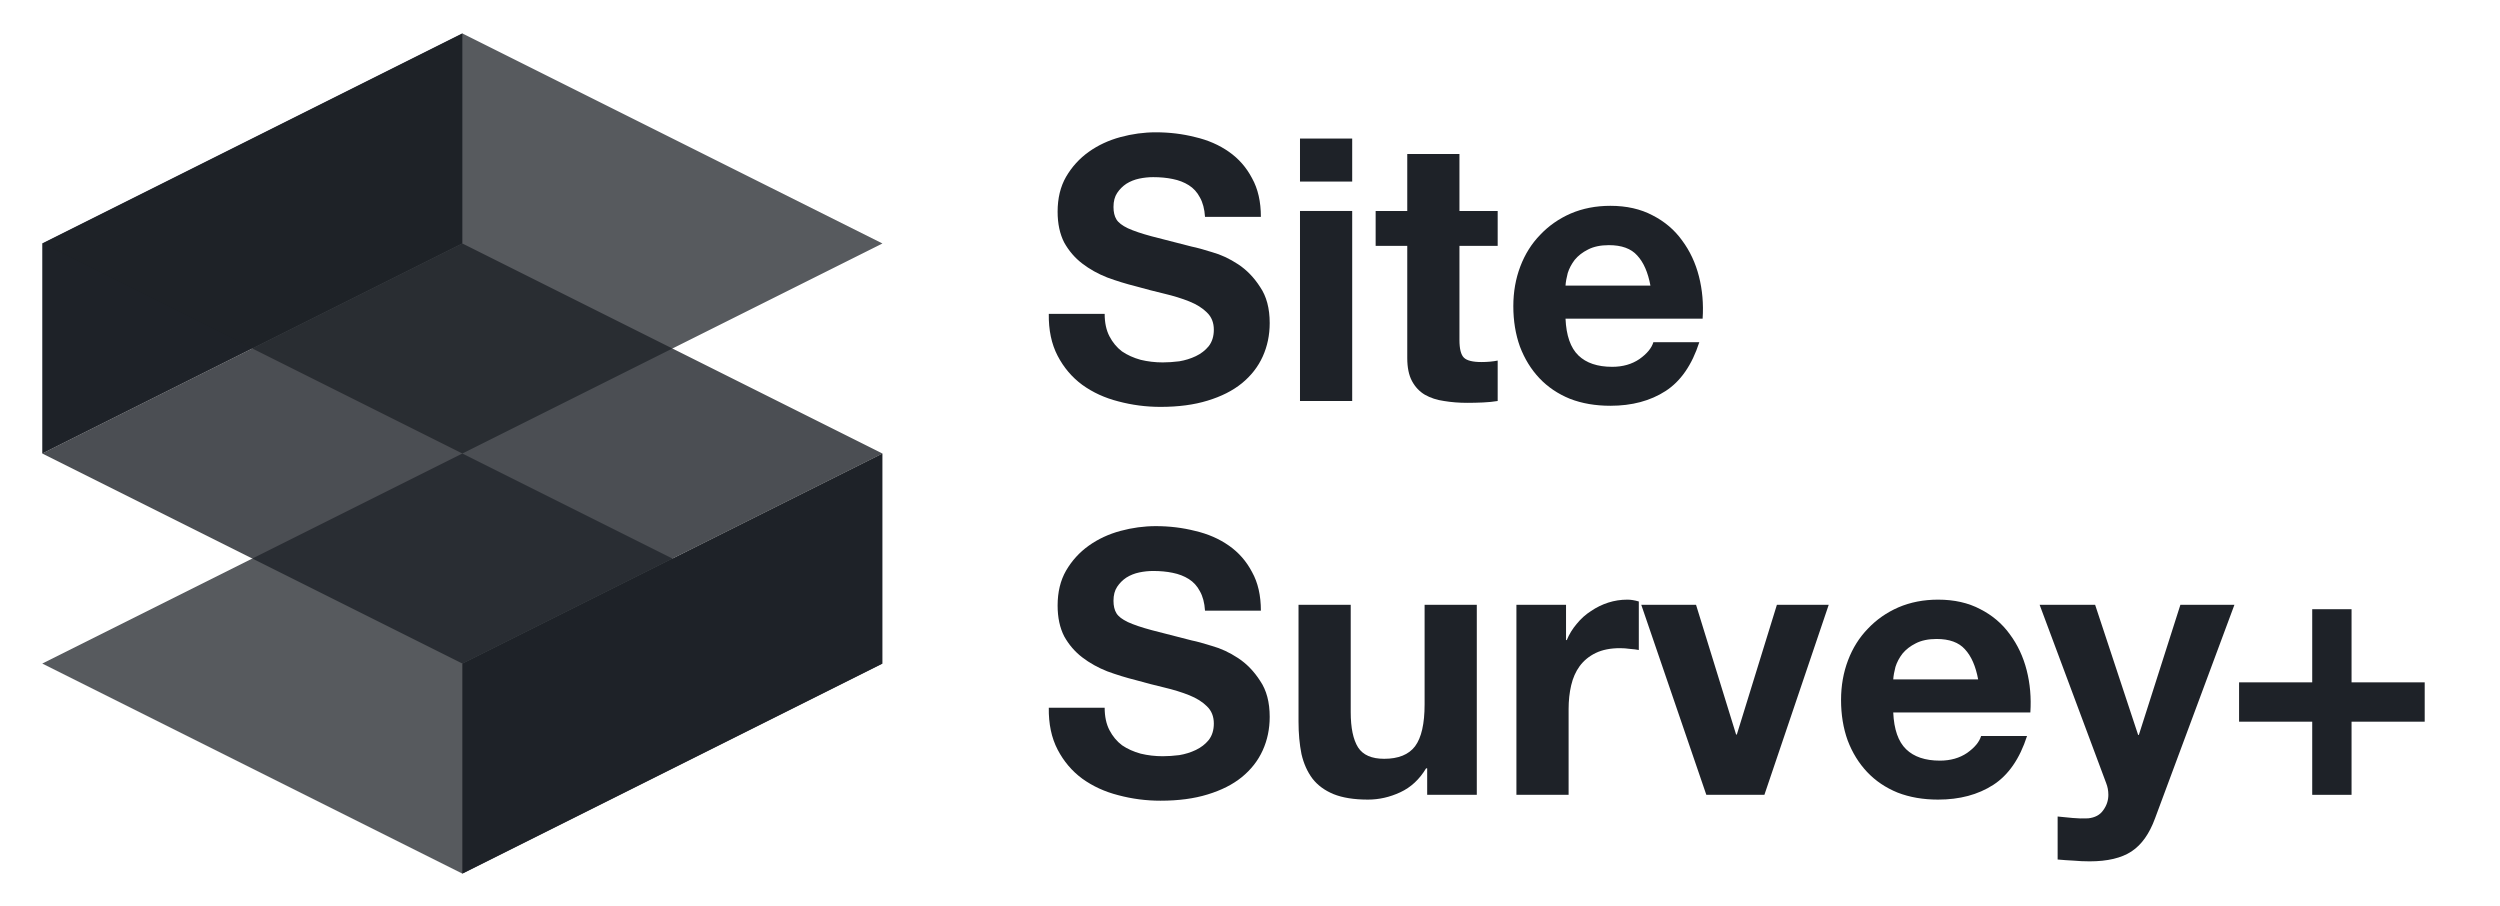
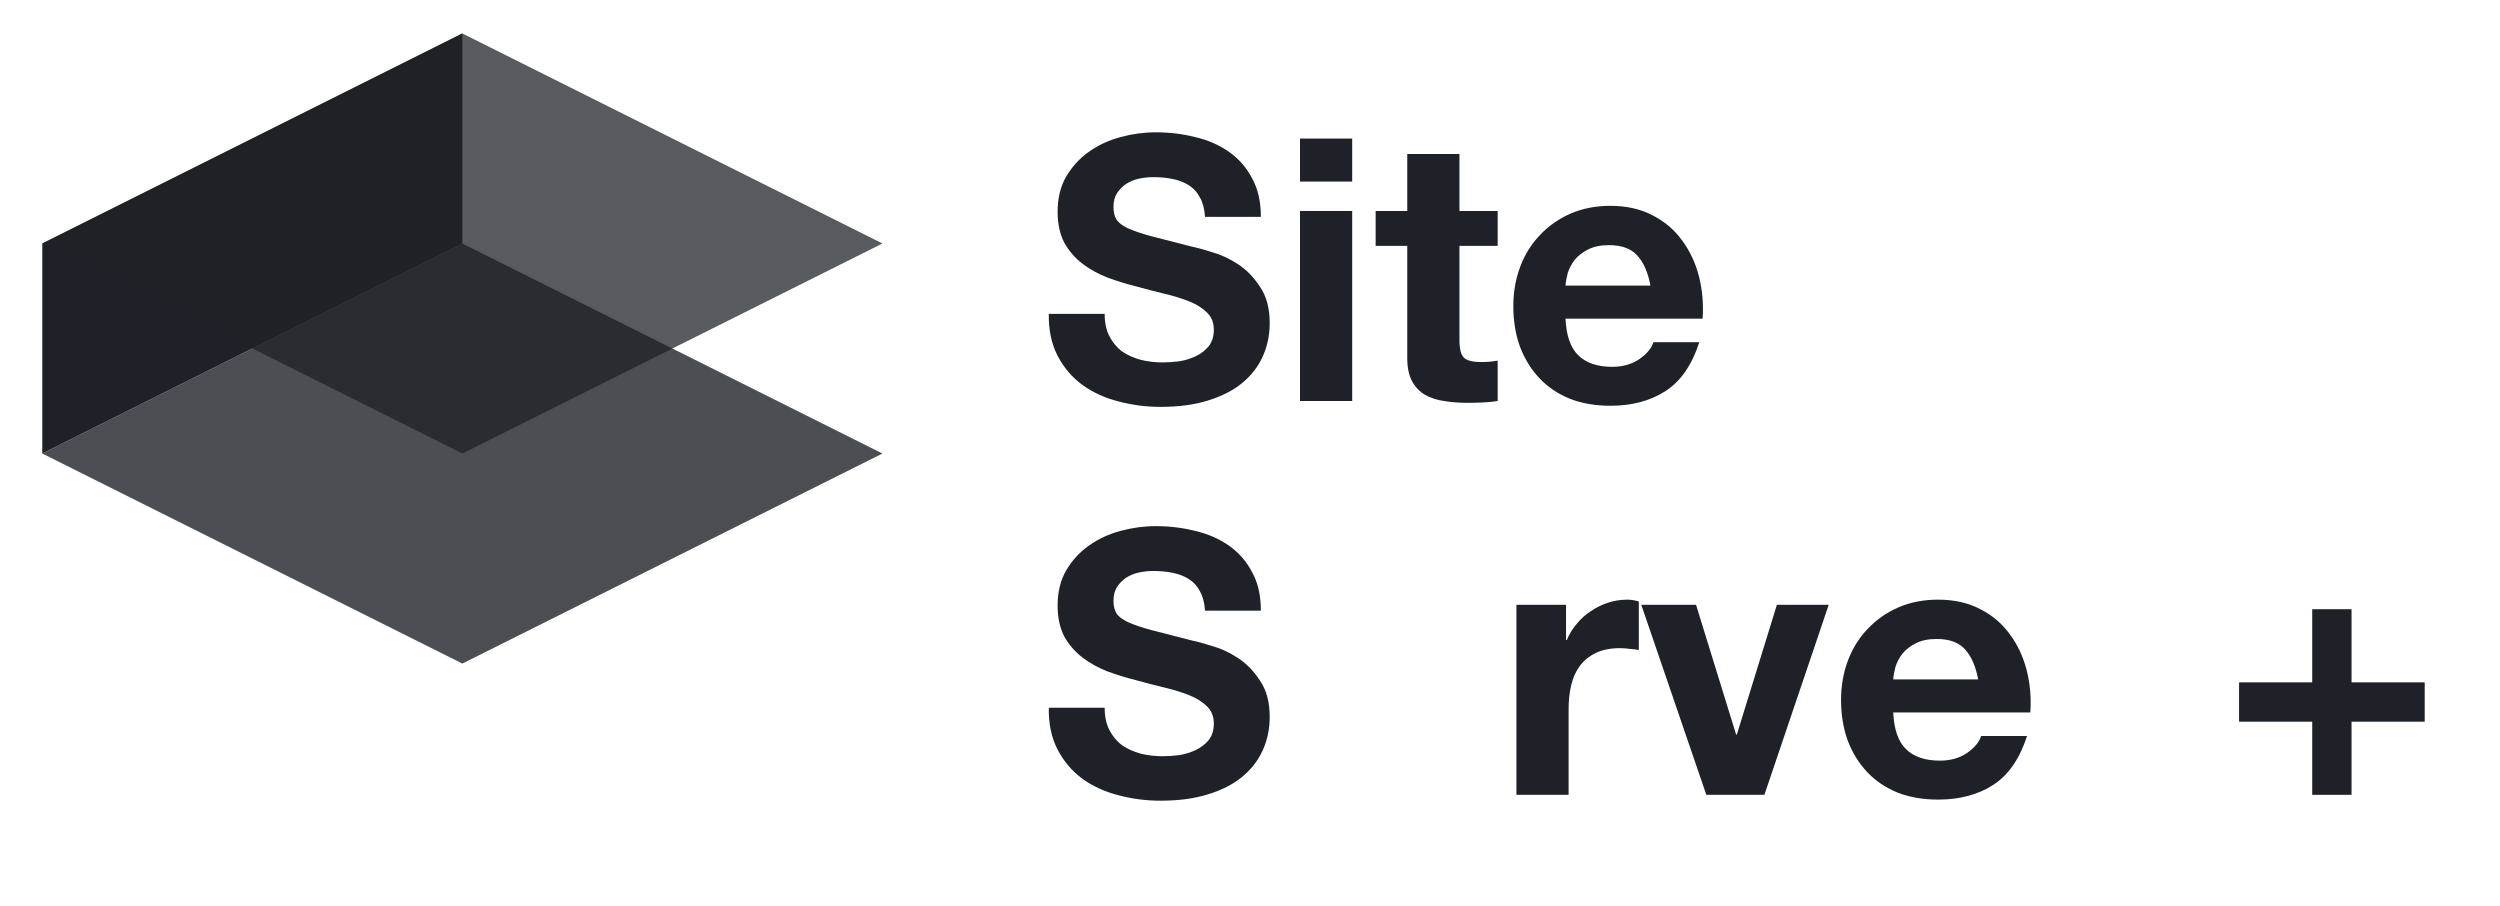
<svg xmlns="http://www.w3.org/2000/svg" width="400" height="145" viewBox="0 0 400 145" fill="none">
-   <path opacity="0.746" fill-rule="evenodd" clip-rule="evenodd" d="M6.764 106.17L73.976 72.564L141.189 106.17L73.976 139.776L6.764 106.17Z" fill="#1E2228" />
  <path fill-rule="evenodd" clip-rule="evenodd" d="M73.976 5.351L6.764 38.957L6.764 72.563L73.976 38.957V5.351Z" fill="#1E2228" />
-   <path fill-rule="evenodd" clip-rule="evenodd" d="M141.187 72.564L73.975 106.17L73.975 139.776L141.187 106.17V72.564Z" fill="#1E2228" />
  <path opacity="0.798" fill-rule="evenodd" clip-rule="evenodd" d="M6.764 72.563L73.976 38.957L141.189 72.563L73.976 106.17L6.764 72.563Z" fill="#1E2228" />
  <path opacity="0.746" fill-rule="evenodd" clip-rule="evenodd" d="M6.764 38.957L73.976 5.351L141.189 38.957L73.976 72.563L6.764 38.957Z" fill="#1E2228" />
  <path d="M176.746 50.222H167.807C167.768 52.809 168.238 55.044 169.218 56.926C170.199 58.808 171.512 60.357 173.159 61.572C174.845 62.788 176.766 63.67 178.922 64.219C181.118 64.807 183.372 65.101 185.686 65.101C188.548 65.101 191.057 64.768 193.213 64.101C195.409 63.435 197.232 62.513 198.683 61.337C200.173 60.122 201.29 58.691 202.035 57.044C202.78 55.397 203.152 53.613 203.152 51.692C203.152 49.34 202.643 47.418 201.623 45.928C200.643 44.399 199.467 43.184 198.095 42.282C196.722 41.38 195.331 40.733 193.919 40.341C192.547 39.91 191.469 39.616 190.684 39.459C188.058 38.793 185.921 38.244 184.274 37.812C182.667 37.381 181.392 36.95 180.451 36.519C179.55 36.087 178.942 35.617 178.628 35.107C178.315 34.597 178.158 33.931 178.158 33.108C178.158 32.206 178.354 31.461 178.746 30.873C179.138 30.285 179.628 29.795 180.216 29.402C180.843 29.01 181.53 28.736 182.274 28.579C183.019 28.422 183.764 28.344 184.509 28.344C185.646 28.344 186.685 28.442 187.626 28.638C188.607 28.834 189.469 29.167 190.214 29.638C190.959 30.108 191.547 30.755 191.978 31.578C192.449 32.402 192.723 33.441 192.802 34.696H201.741C201.741 32.265 201.271 30.206 200.33 28.52C199.428 26.795 198.193 25.384 196.624 24.286C195.056 23.188 193.253 22.404 191.214 21.933C189.214 21.424 187.117 21.169 184.921 21.169C183.039 21.169 181.157 21.424 179.275 21.933C177.393 22.443 175.707 23.227 174.217 24.286C172.727 25.345 171.512 26.678 170.571 28.285C169.669 29.853 169.218 31.716 169.218 33.872C169.218 35.793 169.571 37.44 170.277 38.812C171.022 40.145 171.983 41.263 173.159 42.164C174.335 43.066 175.668 43.811 177.158 44.399C178.648 44.948 180.177 45.419 181.745 45.811C183.274 46.242 184.784 46.634 186.274 46.987C187.764 47.34 189.097 47.752 190.273 48.222C191.449 48.693 192.39 49.281 193.096 49.986C193.841 50.692 194.213 51.614 194.213 52.751C194.213 53.809 193.939 54.691 193.39 55.397C192.841 56.064 192.155 56.593 191.331 56.985C190.508 57.377 189.626 57.651 188.685 57.808C187.744 57.926 186.862 57.985 186.038 57.985C184.823 57.985 183.647 57.847 182.51 57.573C181.373 57.259 180.373 56.809 179.51 56.22C178.687 55.593 178.02 54.789 177.511 53.809C177.001 52.829 176.746 51.633 176.746 50.222Z" fill="#1E2228" />
  <path d="M216.351 29.05V22.169H207.999V29.05H216.351ZM207.999 33.755V64.16H216.351V33.755H207.999Z" fill="#1E2228" />
  <path d="M233.512 33.755V24.639H225.161V33.755H220.103V39.342H225.161V57.279C225.161 58.808 225.416 60.043 225.926 60.984C226.435 61.925 227.122 62.65 227.984 63.16C228.886 63.67 229.905 64.003 231.042 64.16C232.219 64.356 233.454 64.454 234.747 64.454C235.571 64.454 236.414 64.434 237.276 64.395C238.139 64.356 238.923 64.278 239.629 64.16V57.691C239.237 57.769 238.825 57.828 238.394 57.867C237.962 57.906 237.512 57.926 237.041 57.926C235.63 57.926 234.689 57.691 234.218 57.22C233.748 56.75 233.512 55.809 233.512 54.397V39.342H239.629V33.755H233.512Z" fill="#1E2228" />
  <path d="M264.068 45.693H250.483C250.522 45.105 250.64 44.439 250.836 43.694C251.071 42.949 251.444 42.243 251.953 41.576C252.502 40.91 253.208 40.361 254.071 39.93C254.972 39.459 256.09 39.224 257.423 39.224C259.462 39.224 260.971 39.773 261.951 40.871C262.971 41.968 263.676 43.576 264.068 45.693ZM250.483 50.986H272.42C272.576 48.634 272.38 46.379 271.832 44.223C271.283 42.066 270.381 40.145 269.126 38.459C267.911 36.773 266.342 35.441 264.421 34.46C262.5 33.441 260.246 32.931 257.658 32.931C255.345 32.931 253.228 33.343 251.306 34.166C249.424 34.99 247.797 36.127 246.425 37.577C245.053 38.989 243.994 40.675 243.249 42.635C242.504 44.595 242.132 46.713 242.132 48.987C242.132 51.339 242.485 53.495 243.19 55.456C243.935 57.416 244.974 59.102 246.307 60.514C247.641 61.925 249.268 63.023 251.189 63.807C253.11 64.552 255.266 64.924 257.658 64.924C261.108 64.924 264.049 64.14 266.48 62.572C268.911 61.004 270.714 58.396 271.89 54.75H264.539C264.264 55.691 263.52 56.593 262.304 57.455C261.089 58.279 259.638 58.691 257.952 58.691C255.6 58.691 253.796 58.083 252.541 56.867C251.287 55.652 250.601 53.691 250.483 50.986Z" fill="#1E2228" />
  <path d="M376.248 109.176V97.473H369.955V109.176H358.252V115.469H369.955V127.172H376.248V115.469H387.952V109.176H376.248Z" fill="#1E2228" />
  <path d="M176.746 113.233H167.807C167.768 115.821 168.238 118.056 169.218 119.938C170.199 121.82 171.512 123.369 173.159 124.584C174.845 125.799 176.766 126.682 178.922 127.23C181.118 127.819 183.372 128.113 185.686 128.113C188.548 128.113 191.057 127.779 193.213 127.113C195.409 126.446 197.232 125.525 198.683 124.349C200.173 123.133 201.29 121.702 202.035 120.055C202.78 118.409 203.152 116.625 203.152 114.704C203.152 112.351 202.643 110.43 201.623 108.94C200.643 107.411 199.467 106.196 198.095 105.294C196.722 104.392 195.331 103.745 193.919 103.353C192.547 102.922 191.469 102.628 190.684 102.471C188.058 101.804 185.921 101.256 184.274 100.824C182.667 100.393 181.392 99.962 180.451 99.53C179.55 99.099 178.942 98.629 178.628 98.119C178.315 97.609 178.158 96.943 178.158 96.119C178.158 95.218 178.354 94.473 178.746 93.885C179.138 93.296 179.628 92.806 180.216 92.414C180.843 92.022 181.53 91.748 182.274 91.591C183.019 91.434 183.764 91.356 184.509 91.356C185.646 91.356 186.685 91.454 187.626 91.65C188.607 91.846 189.469 92.179 190.214 92.65C190.959 93.12 191.547 93.767 191.978 94.59C192.449 95.414 192.723 96.453 192.802 97.707H201.741C201.741 95.276 201.271 93.218 200.33 91.532C199.428 89.807 198.193 88.395 196.624 87.298C195.056 86.2 193.253 85.416 191.214 84.945C189.214 84.436 187.117 84.181 184.921 84.181C183.039 84.181 181.157 84.436 179.275 84.945C177.393 85.455 175.707 86.239 174.217 87.298C172.727 88.356 171.512 89.689 170.571 91.297C169.669 92.865 169.218 94.728 169.218 96.884C169.218 98.805 169.571 100.452 170.277 101.824C171.022 103.157 171.983 104.274 173.159 105.176C174.335 106.078 175.668 106.823 177.158 107.411C178.648 107.96 180.177 108.43 181.745 108.823C183.274 109.254 184.784 109.646 186.274 109.999C187.764 110.352 189.097 110.763 190.273 111.234C191.449 111.704 192.39 112.292 193.096 112.998C193.841 113.704 194.213 114.625 194.213 115.762C194.213 116.821 193.939 117.703 193.39 118.409C192.841 119.075 192.155 119.605 191.331 119.997C190.508 120.389 189.626 120.663 188.685 120.82C187.744 120.938 186.862 120.996 186.038 120.996C184.823 120.996 183.647 120.859 182.51 120.585C181.373 120.271 180.373 119.82 179.51 119.232C178.687 118.605 178.02 117.801 177.511 116.821C177.001 115.841 176.746 114.645 176.746 113.233Z" fill="#1E2228" />
-   <path d="M236.288 127.172V96.766H227.936V112.704C227.936 115.801 227.427 118.036 226.407 119.409C225.388 120.742 223.741 121.408 221.467 121.408C219.468 121.408 218.076 120.8 217.291 119.585C216.507 118.33 216.115 116.448 216.115 113.939V96.766H207.764V115.468C207.764 117.35 207.921 119.075 208.235 120.644C208.587 122.173 209.176 123.486 209.999 124.584C210.822 125.643 211.94 126.466 213.351 127.054C214.802 127.642 216.645 127.936 218.879 127.936C220.644 127.936 222.369 127.544 224.055 126.76C225.741 125.976 227.113 124.702 228.172 122.937H228.348V127.172H236.288Z" fill="#1E2228" />
  <path d="M242.626 96.766V127.172H250.977V113.469C250.977 112.096 251.114 110.822 251.389 109.646C251.663 108.47 252.114 107.45 252.741 106.588C253.408 105.686 254.27 104.98 255.329 104.471C256.388 103.961 257.681 103.706 259.211 103.706C259.72 103.706 260.25 103.745 260.798 103.824C261.347 103.863 261.818 103.922 262.21 104V96.237C261.543 96.041 260.936 95.943 260.387 95.943C259.328 95.943 258.309 96.1 257.329 96.413C256.348 96.727 255.427 97.178 254.564 97.766C253.702 98.315 252.937 99.001 252.271 99.824C251.604 100.609 251.075 101.471 250.683 102.412H250.565V96.766H242.626Z" fill="#1E2228" />
  <path d="M282.304 127.172L292.596 96.766H284.304L277.893 117.527H277.776L271.365 96.766H262.602L273.012 127.172H282.304Z" fill="#1E2228" />
  <path d="M316.505 108.705H302.919C302.958 108.117 303.076 107.45 303.272 106.705C303.507 105.96 303.88 105.255 304.389 104.588C304.938 103.922 305.644 103.373 306.507 102.941C307.408 102.471 308.526 102.236 309.859 102.236C311.898 102.236 313.407 102.785 314.387 103.882C315.407 104.98 316.112 106.588 316.505 108.705ZM302.919 113.998H324.856C325.013 111.645 324.817 109.391 324.268 107.235C323.719 105.078 322.817 103.157 321.562 101.471C320.347 99.785 318.779 98.452 316.857 97.472C314.936 96.453 312.682 95.943 310.094 95.943C307.781 95.943 305.664 96.355 303.743 97.178C301.861 98.001 300.233 99.138 298.861 100.589C297.489 102 296.43 103.686 295.685 105.647C294.94 107.607 294.568 109.724 294.568 111.998C294.568 114.351 294.921 116.507 295.627 118.468C296.372 120.428 297.411 122.114 298.744 123.525C300.077 124.937 301.704 126.035 303.625 126.819C305.546 127.564 307.703 127.936 310.094 127.936C313.544 127.936 316.485 127.152 318.916 125.584C321.347 124.015 323.15 121.408 324.326 117.762H316.975C316.701 118.703 315.956 119.605 314.74 120.467C313.525 121.291 312.074 121.702 310.388 121.702C308.036 121.702 306.232 121.094 304.978 119.879C303.723 118.664 303.037 116.703 302.919 113.998Z" fill="#1E2228" />
-   <path d="M344.806 130.936L357.509 96.766H348.864L342.218 117.585H342.1L335.219 96.766H326.339L336.984 125.29C337.219 125.878 337.337 126.505 337.337 127.172C337.337 128.073 337.062 128.897 336.513 129.642C336.004 130.387 335.2 130.818 334.102 130.936C333.279 130.975 332.455 130.955 331.632 130.877C330.809 130.798 330.005 130.72 329.221 130.641V137.522C330.083 137.601 330.926 137.66 331.75 137.699C332.612 137.777 333.475 137.816 334.337 137.816C337.199 137.816 339.434 137.287 341.042 136.229C342.649 135.17 343.904 133.406 344.806 130.936Z" fill="#1E2228" />
</svg>